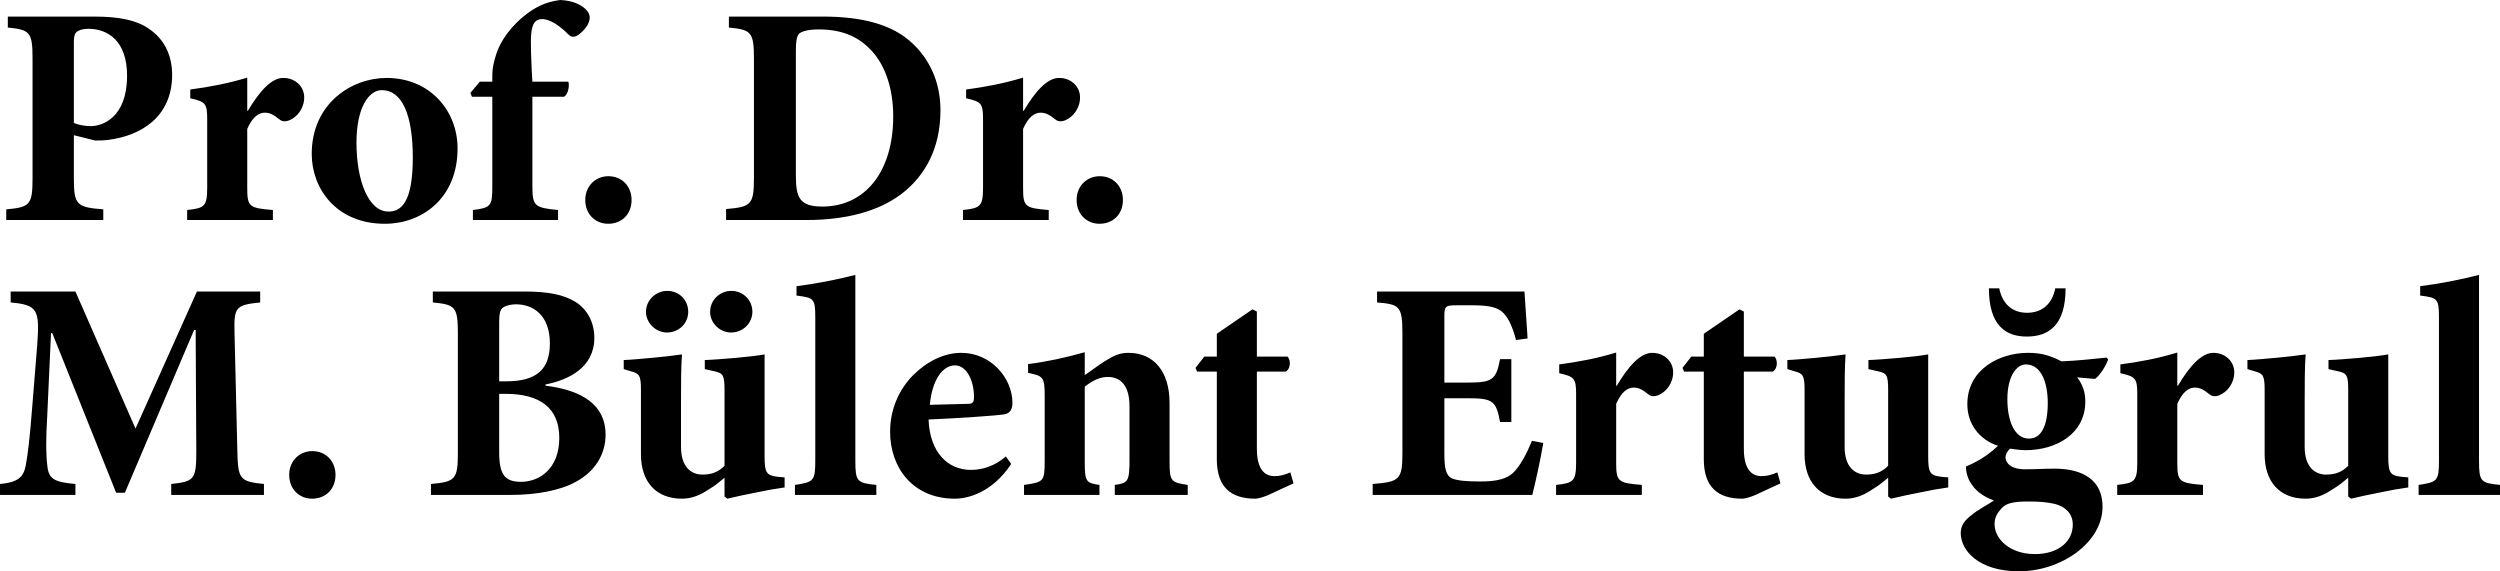
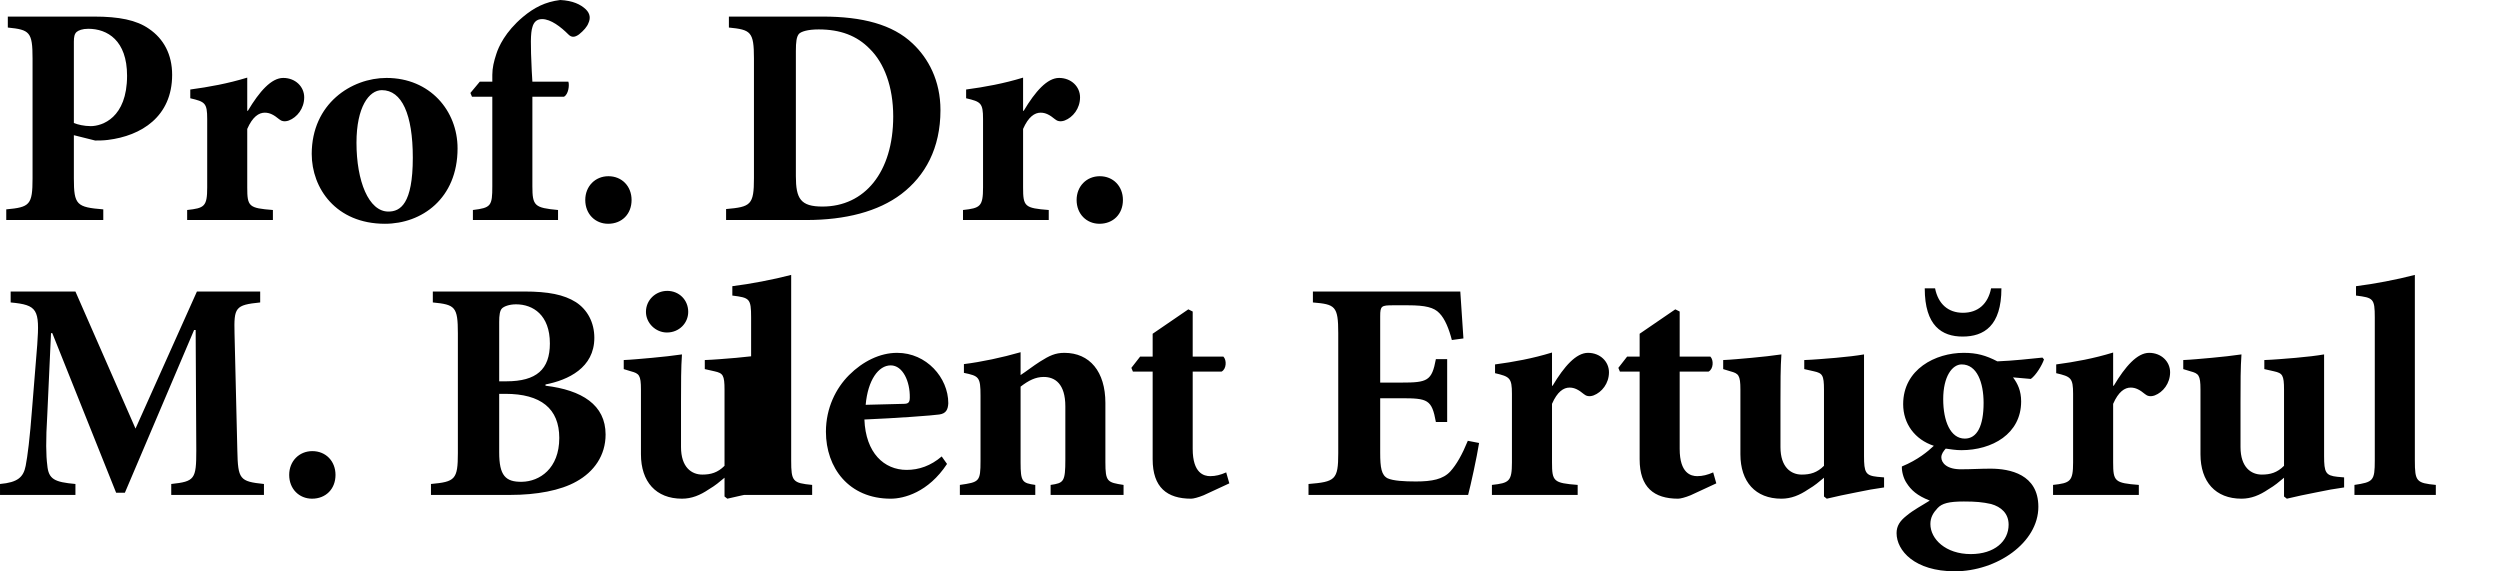
<svg xmlns="http://www.w3.org/2000/svg" xml:space="preserve" width="961.433mm" height="219.706mm" version="1.1" style="shape-rendering:geometricPrecision; text-rendering:geometricPrecision; image-rendering:optimizeQuality; fill-rule:evenodd; clip-rule:evenodd" viewBox="0 0 94403 21573">
  <defs>
    <style type="text/css">
   
    .fil0 {fill:black;fill-rule:nonzero}
   
  </style>
  </defs>
  <g id="Layer_x0020_1">
-     <path class="fil0" d="M295 626l0 414c828,83 934,165 934,1170l0 4526c0,1005 -106,1088 -993,1170l0 402 3664 0 0 -402c-1005,-82 -1111,-165 -1111,-1170l0 -1631 804 201c130,0 307,0 484,-23 1253,-154 2423,-875 2423,-2458 0,-769 -319,-1360 -875,-1738 -472,-331 -1134,-461 -2068,-461l-3262 0zm2494 946c0,-177 24,-296 106,-367 71,-59 213,-118 438,-118 721,0 1465,438 1465,1773 0,1595 -945,1903 -1371,1903 -248,0 -496,-59 -638,-118l0 -3073zm6547 2612l0 -1253c-732,224 -1442,354 -2151,449l0 331c556,130 639,177 639,780l0 2588c0,721 -107,780 -757,851l0 378 3238 0 0 -378c-910,-71 -969,-130 -969,-851l0 -2210c201,-461 438,-614 662,-614 189,0 343,82 544,248 82,71 201,106 366,47 307,-118 579,-449 579,-875 0,-401 -331,-732 -792,-732 -449,0 -898,508 -1335,1241l-24 0zm5259 -1241c-1323,0 -2824,969 -2824,2872 0,1288 910,2635 2765,2635 1383,0 2742,-946 2742,-2848 0,-1418 -1040,-2659 -2683,-2659zm-177 461c756,0 1170,910 1170,2552 0,1749 -473,2033 -922,2033 -744,0 -1205,-1146 -1205,-2600 0,-1347 473,-1985 957,-1985zm3699 -319l-354 425 59 142 768 0 0 3380c0,744 -47,815 -733,898l0 378 3215 0 0 -378c-887,-83 -969,-154 -969,-898l0 -3380 1193 0c166,-83 213,-437 166,-567l-1359 0 -24 -414c-47,-1005 -47,-1418 24,-1643 47,-177 153,-307 366,-307 331,0 709,295 993,579 118,118 236,118 401,0 178,-142 308,-295 355,-425 83,-178 71,-355 -95,-520 -200,-190 -496,-331 -969,-355 -567,71 -981,284 -1406,638 -674,567 -922,1135 -1005,1395 -94,283 -153,532 -153,792l0 260 -473 0zm4846 5365c520,0 886,-366 886,-898 0,-520 -366,-898 -875,-898 -496,0 -874,378 -874,898 0,532 378,898 863,898zm4561 -7824l0 414c828,83 946,154 946,1170l0 4514c0,1017 -118,1088 -1052,1170l0 414 3037 0c1466,0 2707,-319 3581,-981 898,-685 1477,-1725 1477,-3167 0,-1123 -461,-1962 -1051,-2517 -757,-721 -1903,-1017 -3392,-1017l-3546 0zm2529 1300c0,-342 24,-543 119,-650 82,-82 319,-165 744,-165 816,0 1442,236 1926,733 544,531 887,1430 887,2552 0,2116 -1087,3404 -2671,3404 -827,0 -1005,-296 -1005,-1146l0 -4728zm8580 2258l0 -1253c-732,224 -1441,354 -2151,449l0 331c556,130 639,177 639,780l0 2588c0,721 -107,780 -757,851l0 378 3238 0 0 -378c-910,-71 -969,-130 -969,-851l0 -2210c201,-461 438,-614 662,-614 189,0 343,82 544,248 83,71 201,106 366,47 307,-118 579,-449 579,-875 0,-401 -331,-732 -792,-732 -449,0 -898,508 -1335,1241l-24 0zm2884 4266c520,0 886,-366 886,-898 0,-520 -366,-898 -874,-898 -497,0 -875,378 -875,898 0,532 378,898 863,898zm-31550 10239l0 -413c-922,-95 -981,-178 -1005,-1265l-106 -4420c-24,-981 23,-1075 969,-1170l0 -413 -2389 0 -2319 5176 -2269 -5176 -2446 0 0 413c1016,95 1099,260 1004,1596l-189 2340c-94,1240 -177,1867 -248,2233 -83,426 -295,627 -969,686l0 413 2848 0 0 -413c-792,-71 -1016,-178 -1063,-709 -48,-367 -60,-922 0,-1903l141 -3085 48 0 2411 6028 330 0 2614 -6146 59 0 24 4550c0,1087 -59,1170 -946,1265l0 413 3501 0zm1816 142c520,0 886,-366 886,-898 0,-520 -366,-898 -875,-898 -496,0 -874,378 -874,898 0,532 378,898 863,898zm8816 -4313c851,-166 1844,-627 1844,-1761 0,-579 -260,-1064 -698,-1348 -449,-283 -1040,-401 -1950,-401l-3451 0 0 413c840,83 946,154 946,1170l0 4515c0,1004 -106,1087 -1016,1170l0 413 3001 0c981,0 1891,-165 2494,-508 662,-366 1099,-981 1099,-1773 0,-1122 -898,-1678 -2269,-1843l0 -47zm-1749 -119l0 -2245c0,-248 24,-426 106,-508 71,-71 260,-154 532,-154 638,0 1276,402 1276,1477 0,981 -508,1430 -1642,1430l-272 0zm0 473l236 0c1336,0 2033,556 2033,1666 0,1159 -745,1643 -1406,1655 -627,12 -863,-236 -863,-1111l0 -2210zm10778 3155l-260 -23c-437,-47 -496,-166 -496,-780l0 -3841c-272,47 -662,95 -1076,130 -425,35 -839,71 -1182,83l0 342 367 83c319,71 378,142 378,697l0 2872c-260,260 -520,331 -839,331 -402,0 -804,-272 -804,-1040l0 -1713c0,-686 0,-1289 36,-1785 -319,47 -745,95 -1135,130 -402,35 -768,71 -1064,83l0 342 272 83c308,83 378,142 378,686l0 2446c0,1040 568,1678 1549,1678 366,0 685,-130 1016,-354 260,-154 390,-272 591,-438l0 709 106 83c355,-83 721,-165 1099,-236 390,-83 721,-142 1064,-189l0 -379zm-4444 -5471c461,0 804,-355 804,-780 0,-449 -343,-792 -792,-792 -425,0 -803,343 -803,792 0,425 378,780 791,780zm2423 0c449,0 804,-355 804,-780 0,-449 -355,-792 -792,-792 -437,0 -804,343 -804,792 0,425 367,780 792,780zm5484 6133l0 -378c-733,-71 -792,-130 -792,-922l0 -7008c-674,177 -1548,343 -2222,426l0 354c650,83 709,107 709,827l0 5401c0,768 -59,816 -768,922l0 378 3073 0zm4892 -1453c-413,354 -862,508 -1323,508 -851,0 -1548,-638 -1596,-1903 1158,-47 2612,-154 2825,-189 260,-35 331,-189 343,-425 0,-969 -828,-1903 -1927,-1903l-12 0c-638,0 -1288,319 -1808,839 -496,496 -874,1241 -874,2139 0,1359 862,2529 2446,2529 496,0 1418,-236 2127,-1312l-201 -283zm-1926 -3439c461,0 733,614 721,1217 0,201 -71,236 -248,236 -485,12 -922,24 -1418,36 82,-934 484,-1489 945,-1489zm8793 4892l0 -378c-615,-94 -686,-118 -686,-863l0 -2233c0,-1182 -591,-1891 -1548,-1891 -343,0 -567,106 -922,331 -260,165 -496,354 -732,508l0 -863c-698,201 -1478,367 -2140,449l0 331c568,118 627,154 627,863l0 2458c0,792 -47,804 -780,910l0 378 2848 0 0 -378c-496,-71 -555,-118 -555,-851l0 -2860c307,-236 567,-366 874,-366 426,0 816,260 816,1111l0 2009c0,839 -60,886 -556,957l0 378 2754 0zm3994 -437l-118 -414c-213,95 -402,142 -603,142 -236,0 -662,-106 -662,-1028l0 -2919 1088 0c189,-95 201,-437 71,-567l-1159 0 0 -1702 -165 -83 -1347 922 0 863 -473 0 -331 425 59 142 745 0 0 3309c0,1064 543,1489 1453,1489 83,0 272,-47 473,-130l969 -449zm9006 -1607c-213,520 -426,898 -662,1158 -272,295 -686,378 -1300,378 -449,0 -851,-24 -1064,-118 -236,-118 -283,-402 -283,-969l0 -2056 791 0c1005,0 1159,47 1312,898l426 0 0 -2376 -426 0c-153,828 -319,887 -1312,887l-791 0 0 -2506c0,-390 47,-413 484,-413l567 0c662,0 981,82 1182,295 213,213 367,603 473,1016l437 -59c-47,-732 -106,-1560 -118,-1772l-5566 0 0 413c839,71 957,130 957,1158l0 4538c0,1005 -118,1076 -1123,1159l0 413 6027 0c95,-354 331,-1430 414,-1962l-425 -82zm3179 -2080l0 -1253c-733,225 -1442,355 -2151,449l0 331c555,130 638,177 638,780l0 2588c0,721 -106,780 -756,851l0 378 3238 0 0 -378c-910,-71 -969,-130 -969,-851l0 -2210c201,-461 437,-614 661,-614 190,0 343,82 544,248 83,71 201,106 366,47 308,-118 580,-449 580,-874 0,-402 -331,-733 -792,-733 -449,0 -898,508 -1336,1241l-23 0zm6204 3687l-118 -414c-213,95 -402,142 -603,142 -236,0 -662,-106 -662,-1028l0 -2919 1088 0c189,-95 201,-437 71,-567l-1159 0 0 -1702 -165 -83 -1347 922 0 863 -473 0 -331 425 59 142 745 0 0 3309c0,1064 543,1489 1453,1489 83,0 272,-47 473,-130l969 -449zm6335 -225l-260 -23c-438,-47 -497,-166 -497,-780l0 -3841c-272,47 -662,95 -1075,130 -426,35 -839,71 -1182,83l0 342 366 83c319,71 379,142 379,697l0 2872c-260,260 -520,331 -840,331 -401,0 -803,-272 -803,-1040l0 -1713c0,-686 0,-1289 35,-1785 -319,47 -744,95 -1134,130 -402,35 -768,71 -1064,83l0 342 272 83c307,83 378,142 378,686l0 2446c0,1040 567,1678 1548,1678 367,0 686,-130 1017,-354 260,-154 390,-272 591,-438l0 709 106 83c354,-83 721,-165 1099,-236 390,-83 721,-142 1064,-189l0 -379zm5980 -4524c-473,47 -1088,118 -1702,142 -437,-227 -780,-321 -1265,-321l-12 0c-1051,0 -2280,614 -2280,1938 0,733 437,1335 1158,1572 -225,213 -603,532 -1206,780 -12,153 48,437 178,626 165,260 390,473 874,662 -295,189 -603,343 -886,579 -237,189 -367,378 -367,650 0,662 686,1442 2199,1442 1583,0 3155,-1076 3155,-2435 0,-1229 -1075,-1441 -1808,-1441 -378,0 -721,23 -1087,23 -568,12 -769,-248 -769,-449 0,-130 83,-236 166,-331 177,24 378,59 591,59 1158,0 2257,-612 2257,-1841 0,-400 -130,-672 -307,-908l673 59c201,-146 426,-524 497,-737l-59 -69zm-3049 258c579,0 827,686 827,1454 0,874 -248,1347 -709,1347 -544,0 -816,-662 -816,-1489 0,-863 343,-1312 698,-1312zm82 5176c449,0 709,24 1028,95 379,106 662,355 662,780 0,626 -532,1111 -1430,1111 -945,0 -1524,-567 -1524,-1135 0,-248 106,-425 272,-602 165,-178 425,-249 992,-249zm1028 -8048c-118,591 -496,922 -1063,922 -556,0 -934,-331 -1052,-922l-390 0c0,1419 650,1820 1430,1820 804,0 1465,-401 1465,-1820l-390 0zm4609 3676l0 -1253c-732,225 -1441,355 -2150,449l0 331c555,130 638,177 638,780l0 2588c0,721 -107,780 -757,851l0 378 3239 0 0 -378c-910,-71 -970,-130 -970,-851l0 -2210c201,-461 438,-614 662,-614 189,0 343,82 544,248 83,71 201,106 366,47 308,-118 579,-449 579,-874 0,-402 -331,-733 -791,-733 -450,0 -899,508 -1336,1241l-24 0zm8722 3462l-260 -23c-437,-47 -496,-166 -496,-780l0 -3841c-272,47 -662,95 -1076,130 -425,35 -839,71 -1181,83l0 342 366 83c319,71 378,142 378,697l0 2872c-260,260 -520,331 -839,331 -402,0 -804,-272 -804,-1040l0 -1713c0,-686 0,-1289 36,-1785 -319,47 -745,95 -1135,130 -401,35 -768,71 -1063,83l0 342 272 83c307,83 378,142 378,686l0 2446c0,1040 567,1678 1548,1678 366,0 685,-130 1016,-354 260,-154 390,-272 591,-438l0 709 107 83c354,-83 720,-165 1099,-236 390,-83 721,-142 1063,-189l0 -379zm3463 662l0 -378c-733,-71 -792,-130 -792,-922l0 -7008c-673,177 -1548,343 -2222,426l0 354c650,83 709,107 709,827l0 5401c0,768 -59,816 -768,922l0 378 3073 0z" />
+     <path class="fil0" d="M295 626l0 414c828,83 934,165 934,1170l0 4526c0,1005 -106,1088 -993,1170l0 402 3664 0 0 -402c-1005,-82 -1111,-165 -1111,-1170l0 -1631 804 201c130,0 307,0 484,-23 1253,-154 2423,-875 2423,-2458 0,-769 -319,-1360 -875,-1738 -472,-331 -1134,-461 -2068,-461l-3262 0zm2494 946c0,-177 24,-296 106,-367 71,-59 213,-118 438,-118 721,0 1465,438 1465,1773 0,1595 -945,1903 -1371,1903 -248,0 -496,-59 -638,-118l0 -3073zm6547 2612l0 -1253c-732,224 -1442,354 -2151,449l0 331c556,130 639,177 639,780l0 2588c0,721 -107,780 -757,851l0 378 3238 0 0 -378c-910,-71 -969,-130 -969,-851l0 -2210c201,-461 438,-614 662,-614 189,0 343,82 544,248 82,71 201,106 366,47 307,-118 579,-449 579,-875 0,-401 -331,-732 -792,-732 -449,0 -898,508 -1335,1241l-24 0zm5259 -1241c-1323,0 -2824,969 -2824,2872 0,1288 910,2635 2765,2635 1383,0 2742,-946 2742,-2848 0,-1418 -1040,-2659 -2683,-2659zm-177 461c756,0 1170,910 1170,2552 0,1749 -473,2033 -922,2033 -744,0 -1205,-1146 -1205,-2600 0,-1347 473,-1985 957,-1985zm3699 -319l-354 425 59 142 768 0 0 3380c0,744 -47,815 -733,898l0 378 3215 0 0 -378c-887,-83 -969,-154 -969,-898l0 -3380 1193 0c166,-83 213,-437 166,-567l-1359 0 -24 -414c-47,-1005 -47,-1418 24,-1643 47,-177 153,-307 366,-307 331,0 709,295 993,579 118,118 236,118 401,0 178,-142 308,-295 355,-425 83,-178 71,-355 -95,-520 -200,-190 -496,-331 -969,-355 -567,71 -981,284 -1406,638 -674,567 -922,1135 -1005,1395 -94,283 -153,532 -153,792l0 260 -473 0zm4846 5365c520,0 886,-366 886,-898 0,-520 -366,-898 -875,-898 -496,0 -874,378 -874,898 0,532 378,898 863,898zm4561 -7824l0 414c828,83 946,154 946,1170l0 4514c0,1017 -118,1088 -1052,1170l0 414 3037 0c1466,0 2707,-319 3581,-981 898,-685 1477,-1725 1477,-3167 0,-1123 -461,-1962 -1051,-2517 -757,-721 -1903,-1017 -3392,-1017l-3546 0zm2529 1300c0,-342 24,-543 119,-650 82,-82 319,-165 744,-165 816,0 1442,236 1926,733 544,531 887,1430 887,2552 0,2116 -1087,3404 -2671,3404 -827,0 -1005,-296 -1005,-1146l0 -4728zm8580 2258l0 -1253c-732,224 -1441,354 -2151,449l0 331c556,130 639,177 639,780l0 2588c0,721 -107,780 -757,851l0 378 3238 0 0 -378c-910,-71 -969,-130 -969,-851l0 -2210c201,-461 438,-614 662,-614 189,0 343,82 544,248 83,71 201,106 366,47 307,-118 579,-449 579,-875 0,-401 -331,-732 -792,-732 -449,0 -898,508 -1335,1241l-24 0zm2884 4266c520,0 886,-366 886,-898 0,-520 -366,-898 -874,-898 -497,0 -875,378 -875,898 0,532 378,898 863,898zm-31550 10239l0 -413c-922,-95 -981,-178 -1005,-1265l-106 -4420c-24,-981 23,-1075 969,-1170l0 -413 -2389 0 -2319 5176 -2269 -5176 -2446 0 0 413c1016,95 1099,260 1004,1596l-189 2340c-94,1240 -177,1867 -248,2233 -83,426 -295,627 -969,686l0 413 2848 0 0 -413c-792,-71 -1016,-178 -1063,-709 -48,-367 -60,-922 0,-1903l141 -3085 48 0 2411 6028 330 0 2614 -6146 59 0 24 4550c0,1087 -59,1170 -946,1265l0 413 3501 0zm1816 142c520,0 886,-366 886,-898 0,-520 -366,-898 -875,-898 -496,0 -874,378 -874,898 0,532 378,898 863,898zm8816 -4313c851,-166 1844,-627 1844,-1761 0,-579 -260,-1064 -698,-1348 -449,-283 -1040,-401 -1950,-401l-3451 0 0 413c840,83 946,154 946,1170l0 4515c0,1004 -106,1087 -1016,1170l0 413 3001 0c981,0 1891,-165 2494,-508 662,-366 1099,-981 1099,-1773 0,-1122 -898,-1678 -2269,-1843l0 -47zm-1749 -119l0 -2245c0,-248 24,-426 106,-508 71,-71 260,-154 532,-154 638,0 1276,402 1276,1477 0,981 -508,1430 -1642,1430l-272 0zm0 473l236 0c1336,0 2033,556 2033,1666 0,1159 -745,1643 -1406,1655 -627,12 -863,-236 -863,-1111l0 -2210zm10778 3155l-260 -23c-437,-47 -496,-166 -496,-780l0 -3841c-272,47 -662,95 -1076,130 -425,35 -839,71 -1182,83l0 342 367 83c319,71 378,142 378,697l0 2872c-260,260 -520,331 -839,331 -402,0 -804,-272 -804,-1040l0 -1713c0,-686 0,-1289 36,-1785 -319,47 -745,95 -1135,130 -402,35 -768,71 -1064,83l0 342 272 83c308,83 378,142 378,686l0 2446c0,1040 568,1678 1549,1678 366,0 685,-130 1016,-354 260,-154 390,-272 591,-438l0 709 106 83c355,-83 721,-165 1099,-236 390,-83 721,-142 1064,-189l0 -379zm-4444 -5471c461,0 804,-355 804,-780 0,-449 -343,-792 -792,-792 -425,0 -803,343 -803,792 0,425 378,780 791,780zc449,0 804,-355 804,-780 0,-449 -355,-792 -792,-792 -437,0 -804,343 -804,792 0,425 367,780 792,780zm5484 6133l0 -378c-733,-71 -792,-130 -792,-922l0 -7008c-674,177 -1548,343 -2222,426l0 354c650,83 709,107 709,827l0 5401c0,768 -59,816 -768,922l0 378 3073 0zm4892 -1453c-413,354 -862,508 -1323,508 -851,0 -1548,-638 -1596,-1903 1158,-47 2612,-154 2825,-189 260,-35 331,-189 343,-425 0,-969 -828,-1903 -1927,-1903l-12 0c-638,0 -1288,319 -1808,839 -496,496 -874,1241 -874,2139 0,1359 862,2529 2446,2529 496,0 1418,-236 2127,-1312l-201 -283zm-1926 -3439c461,0 733,614 721,1217 0,201 -71,236 -248,236 -485,12 -922,24 -1418,36 82,-934 484,-1489 945,-1489zm8793 4892l0 -378c-615,-94 -686,-118 -686,-863l0 -2233c0,-1182 -591,-1891 -1548,-1891 -343,0 -567,106 -922,331 -260,165 -496,354 -732,508l0 -863c-698,201 -1478,367 -2140,449l0 331c568,118 627,154 627,863l0 2458c0,792 -47,804 -780,910l0 378 2848 0 0 -378c-496,-71 -555,-118 -555,-851l0 -2860c307,-236 567,-366 874,-366 426,0 816,260 816,1111l0 2009c0,839 -60,886 -556,957l0 378 2754 0zm3994 -437l-118 -414c-213,95 -402,142 -603,142 -236,0 -662,-106 -662,-1028l0 -2919 1088 0c189,-95 201,-437 71,-567l-1159 0 0 -1702 -165 -83 -1347 922 0 863 -473 0 -331 425 59 142 745 0 0 3309c0,1064 543,1489 1453,1489 83,0 272,-47 473,-130l969 -449zm9006 -1607c-213,520 -426,898 -662,1158 -272,295 -686,378 -1300,378 -449,0 -851,-24 -1064,-118 -236,-118 -283,-402 -283,-969l0 -2056 791 0c1005,0 1159,47 1312,898l426 0 0 -2376 -426 0c-153,828 -319,887 -1312,887l-791 0 0 -2506c0,-390 47,-413 484,-413l567 0c662,0 981,82 1182,295 213,213 367,603 473,1016l437 -59c-47,-732 -106,-1560 -118,-1772l-5566 0 0 413c839,71 957,130 957,1158l0 4538c0,1005 -118,1076 -1123,1159l0 413 6027 0c95,-354 331,-1430 414,-1962l-425 -82zm3179 -2080l0 -1253c-733,225 -1442,355 -2151,449l0 331c555,130 638,177 638,780l0 2588c0,721 -106,780 -756,851l0 378 3238 0 0 -378c-910,-71 -969,-130 -969,-851l0 -2210c201,-461 437,-614 661,-614 190,0 343,82 544,248 83,71 201,106 366,47 308,-118 580,-449 580,-874 0,-402 -331,-733 -792,-733 -449,0 -898,508 -1336,1241l-23 0zm6204 3687l-118 -414c-213,95 -402,142 -603,142 -236,0 -662,-106 -662,-1028l0 -2919 1088 0c189,-95 201,-437 71,-567l-1159 0 0 -1702 -165 -83 -1347 922 0 863 -473 0 -331 425 59 142 745 0 0 3309c0,1064 543,1489 1453,1489 83,0 272,-47 473,-130l969 -449zm6335 -225l-260 -23c-438,-47 -497,-166 -497,-780l0 -3841c-272,47 -662,95 -1075,130 -426,35 -839,71 -1182,83l0 342 366 83c319,71 379,142 379,697l0 2872c-260,260 -520,331 -840,331 -401,0 -803,-272 -803,-1040l0 -1713c0,-686 0,-1289 35,-1785 -319,47 -744,95 -1134,130 -402,35 -768,71 -1064,83l0 342 272 83c307,83 378,142 378,686l0 2446c0,1040 567,1678 1548,1678 367,0 686,-130 1017,-354 260,-154 390,-272 591,-438l0 709 106 83c354,-83 721,-165 1099,-236 390,-83 721,-142 1064,-189l0 -379zm5980 -4524c-473,47 -1088,118 -1702,142 -437,-227 -780,-321 -1265,-321l-12 0c-1051,0 -2280,614 -2280,1938 0,733 437,1335 1158,1572 -225,213 -603,532 -1206,780 -12,153 48,437 178,626 165,260 390,473 874,662 -295,189 -603,343 -886,579 -237,189 -367,378 -367,650 0,662 686,1442 2199,1442 1583,0 3155,-1076 3155,-2435 0,-1229 -1075,-1441 -1808,-1441 -378,0 -721,23 -1087,23 -568,12 -769,-248 -769,-449 0,-130 83,-236 166,-331 177,24 378,59 591,59 1158,0 2257,-612 2257,-1841 0,-400 -130,-672 -307,-908l673 59c201,-146 426,-524 497,-737l-59 -69zm-3049 258c579,0 827,686 827,1454 0,874 -248,1347 -709,1347 -544,0 -816,-662 -816,-1489 0,-863 343,-1312 698,-1312zm82 5176c449,0 709,24 1028,95 379,106 662,355 662,780 0,626 -532,1111 -1430,1111 -945,0 -1524,-567 -1524,-1135 0,-248 106,-425 272,-602 165,-178 425,-249 992,-249zm1028 -8048c-118,591 -496,922 -1063,922 -556,0 -934,-331 -1052,-922l-390 0c0,1419 650,1820 1430,1820 804,0 1465,-401 1465,-1820l-390 0zm4609 3676l0 -1253c-732,225 -1441,355 -2150,449l0 331c555,130 638,177 638,780l0 2588c0,721 -107,780 -757,851l0 378 3239 0 0 -378c-910,-71 -970,-130 -970,-851l0 -2210c201,-461 438,-614 662,-614 189,0 343,82 544,248 83,71 201,106 366,47 308,-118 579,-449 579,-874 0,-402 -331,-733 -791,-733 -450,0 -899,508 -1336,1241l-24 0zm8722 3462l-260 -23c-437,-47 -496,-166 -496,-780l0 -3841c-272,47 -662,95 -1076,130 -425,35 -839,71 -1181,83l0 342 366 83c319,71 378,142 378,697l0 2872c-260,260 -520,331 -839,331 -402,0 -804,-272 -804,-1040l0 -1713c0,-686 0,-1289 36,-1785 -319,47 -745,95 -1135,130 -401,35 -768,71 -1063,83l0 342 272 83c307,83 378,142 378,686l0 2446c0,1040 567,1678 1548,1678 366,0 685,-130 1016,-354 260,-154 390,-272 591,-438l0 709 107 83c354,-83 720,-165 1099,-236 390,-83 721,-142 1063,-189l0 -379zm3463 662l0 -378c-733,-71 -792,-130 -792,-922l0 -7008c-673,177 -1548,343 -2222,426l0 354c650,83 709,107 709,827l0 5401c0,768 -59,816 -768,922l0 378 3073 0z" />
  </g>
</svg>